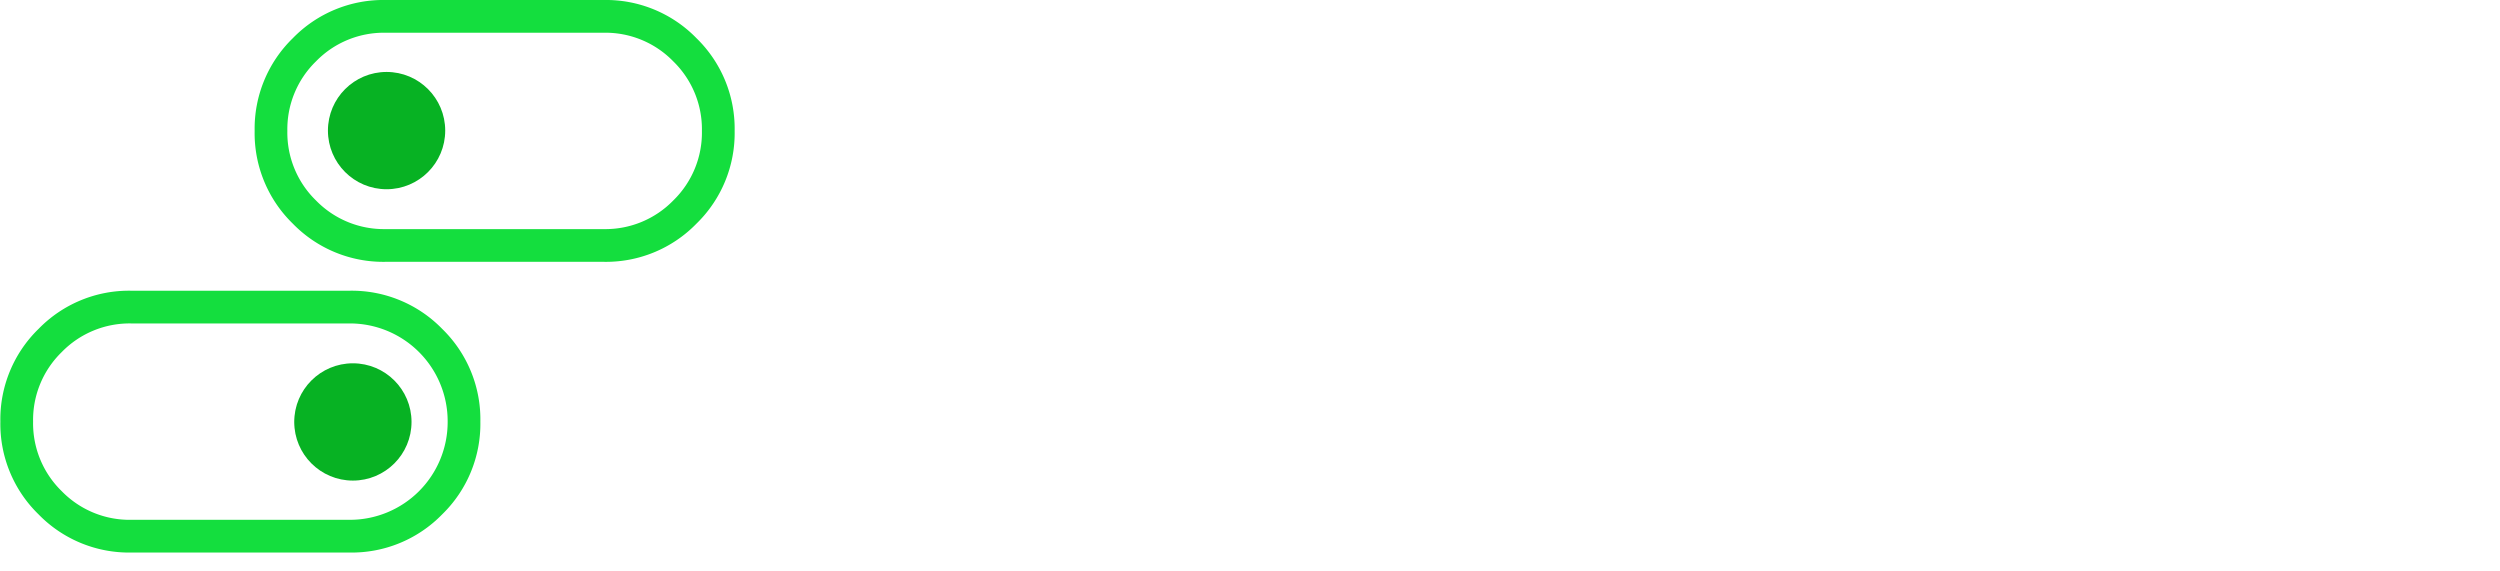
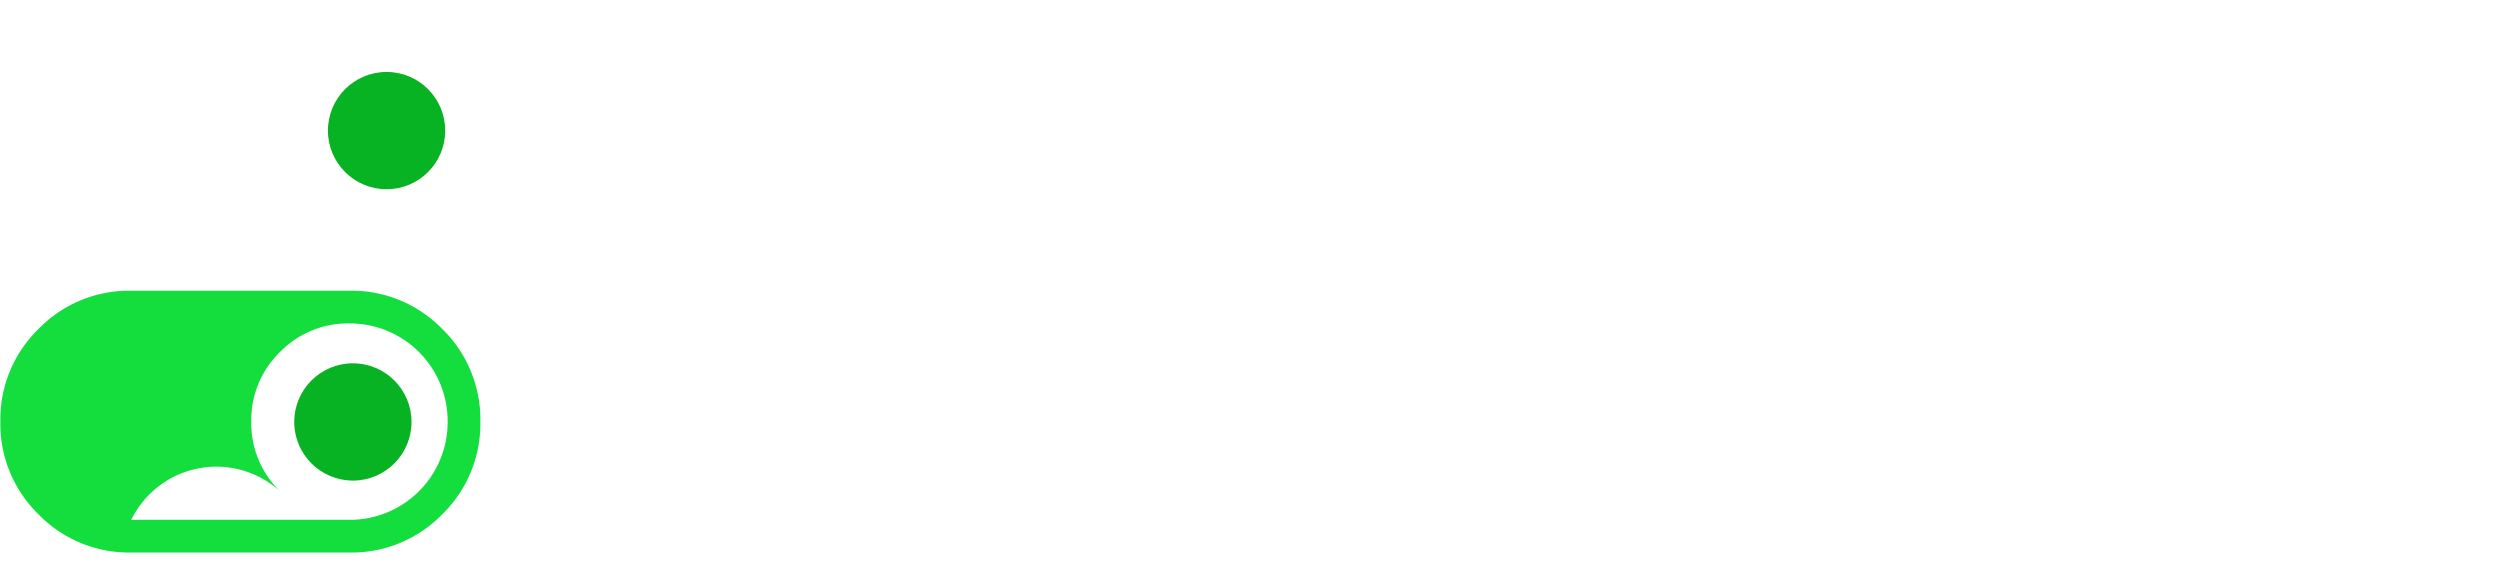
<svg xmlns="http://www.w3.org/2000/svg" width="350" height="80" viewBox="0 0 350 80">
  <g id="Gruppe_2488" data-name="Gruppe 2488" transform="translate(8328 12435)">
-     <path id="toggle_on_FILL0_wght400_GRAD0_opsz48" d="M20.328,48.656A17.675,17.675,0,0,1,7.346,43.311,17.675,17.675,0,0,1,2,30.328,17.675,17.675,0,0,1,7.346,17.346,17.675,17.675,0,0,1,20.328,12H50.875a17.675,17.675,0,0,1,12.982,5.346A17.675,17.675,0,0,1,69.2,30.328a17.675,17.675,0,0,1-5.346,12.982,17.675,17.675,0,0,1-12.982,5.346Zm0-4.582H50.875A13.689,13.689,0,0,0,64.621,30.328,13.689,13.689,0,0,0,50.875,16.582H20.328a13.256,13.256,0,0,0-9.737,4.009,13.256,13.256,0,0,0-4.009,9.737,13.256,13.256,0,0,0,4.009,9.737A13.256,13.256,0,0,0,20.328,44.074Zm30.623-6.033a7.692,7.692,0,0,0,7.713-7.713,7.722,7.722,0,0,0-13.173-5.46,7.744,7.744,0,0,0,0,10.92A7.436,7.436,0,0,0,50.951,38.041ZM35.6,30.328Z" transform="translate(-8329.949 -12406.3)" fill="#14de3e" />
-     <path id="toggle_on_FILL0_wght400_GRAD0_opsz48-2" data-name="toggle_on_FILL0_wght400_GRAD0_opsz48" d="M18.328,36.656A17.675,17.675,0,0,1,5.346,31.311,17.675,17.675,0,0,1,0,18.328,17.675,17.675,0,0,1,5.346,5.346,17.675,17.675,0,0,1,18.328,0H48.875A17.675,17.675,0,0,1,61.857,5.346,17.675,17.675,0,0,1,67.2,18.328a17.675,17.675,0,0,1-5.346,12.982,17.675,17.675,0,0,1-12.982,5.346Zm0-4.582H48.875a13.256,13.256,0,0,0,9.737-4.009,13.256,13.256,0,0,0,4.009-9.737,13.256,13.256,0,0,0-4.009-9.737,13.256,13.256,0,0,0-9.737-4.009H18.328A13.256,13.256,0,0,0,8.591,8.591a13.256,13.256,0,0,0-4.009,9.737,13.256,13.256,0,0,0,4.009,9.737A13.256,13.256,0,0,0,18.328,32.074Zm30.623-6.033a7.692,7.692,0,0,0,7.713-7.713,7.722,7.722,0,0,0-13.173-5.46,7.436,7.436,0,0,0-2.253,5.46,7.692,7.692,0,0,0,7.713,7.713ZM33.6,18.328Z" transform="translate(-8225.15 -12398.344) rotate(180)" fill="#14de3e" />
+     <path id="toggle_on_FILL0_wght400_GRAD0_opsz48" d="M20.328,48.656A17.675,17.675,0,0,1,7.346,43.311,17.675,17.675,0,0,1,2,30.328,17.675,17.675,0,0,1,7.346,17.346,17.675,17.675,0,0,1,20.328,12H50.875a17.675,17.675,0,0,1,12.982,5.346A17.675,17.675,0,0,1,69.2,30.328a17.675,17.675,0,0,1-5.346,12.982,17.675,17.675,0,0,1-12.982,5.346Zm0-4.582H50.875A13.689,13.689,0,0,0,64.621,30.328,13.689,13.689,0,0,0,50.875,16.582a13.256,13.256,0,0,0-9.737,4.009,13.256,13.256,0,0,0-4.009,9.737,13.256,13.256,0,0,0,4.009,9.737A13.256,13.256,0,0,0,20.328,44.074Zm30.623-6.033a7.692,7.692,0,0,0,7.713-7.713,7.722,7.722,0,0,0-13.173-5.46,7.744,7.744,0,0,0,0,10.92A7.436,7.436,0,0,0,50.951,38.041ZM35.6,30.328Z" transform="translate(-8329.949 -12406.3)" fill="#14de3e" />
    <ellipse id="Ellipse_116" data-name="Ellipse 116" cx="8.21" cy="8.21" rx="8.21" ry="8.21" transform="translate(-8282.09 -12424.927)" fill="#07b223" />
    <ellipse id="Ellipse_117" data-name="Ellipse 117" cx="8.21" cy="8.21" rx="8.21" ry="8.21" transform="translate(-8286.806 -12384.138)" fill="#07b223" />
    <rect id="Rechteck_2182" data-name="Rechteck 2182" width="350" height="80" transform="translate(-8328 -12435)" fill="none" />
  </g>
</svg>